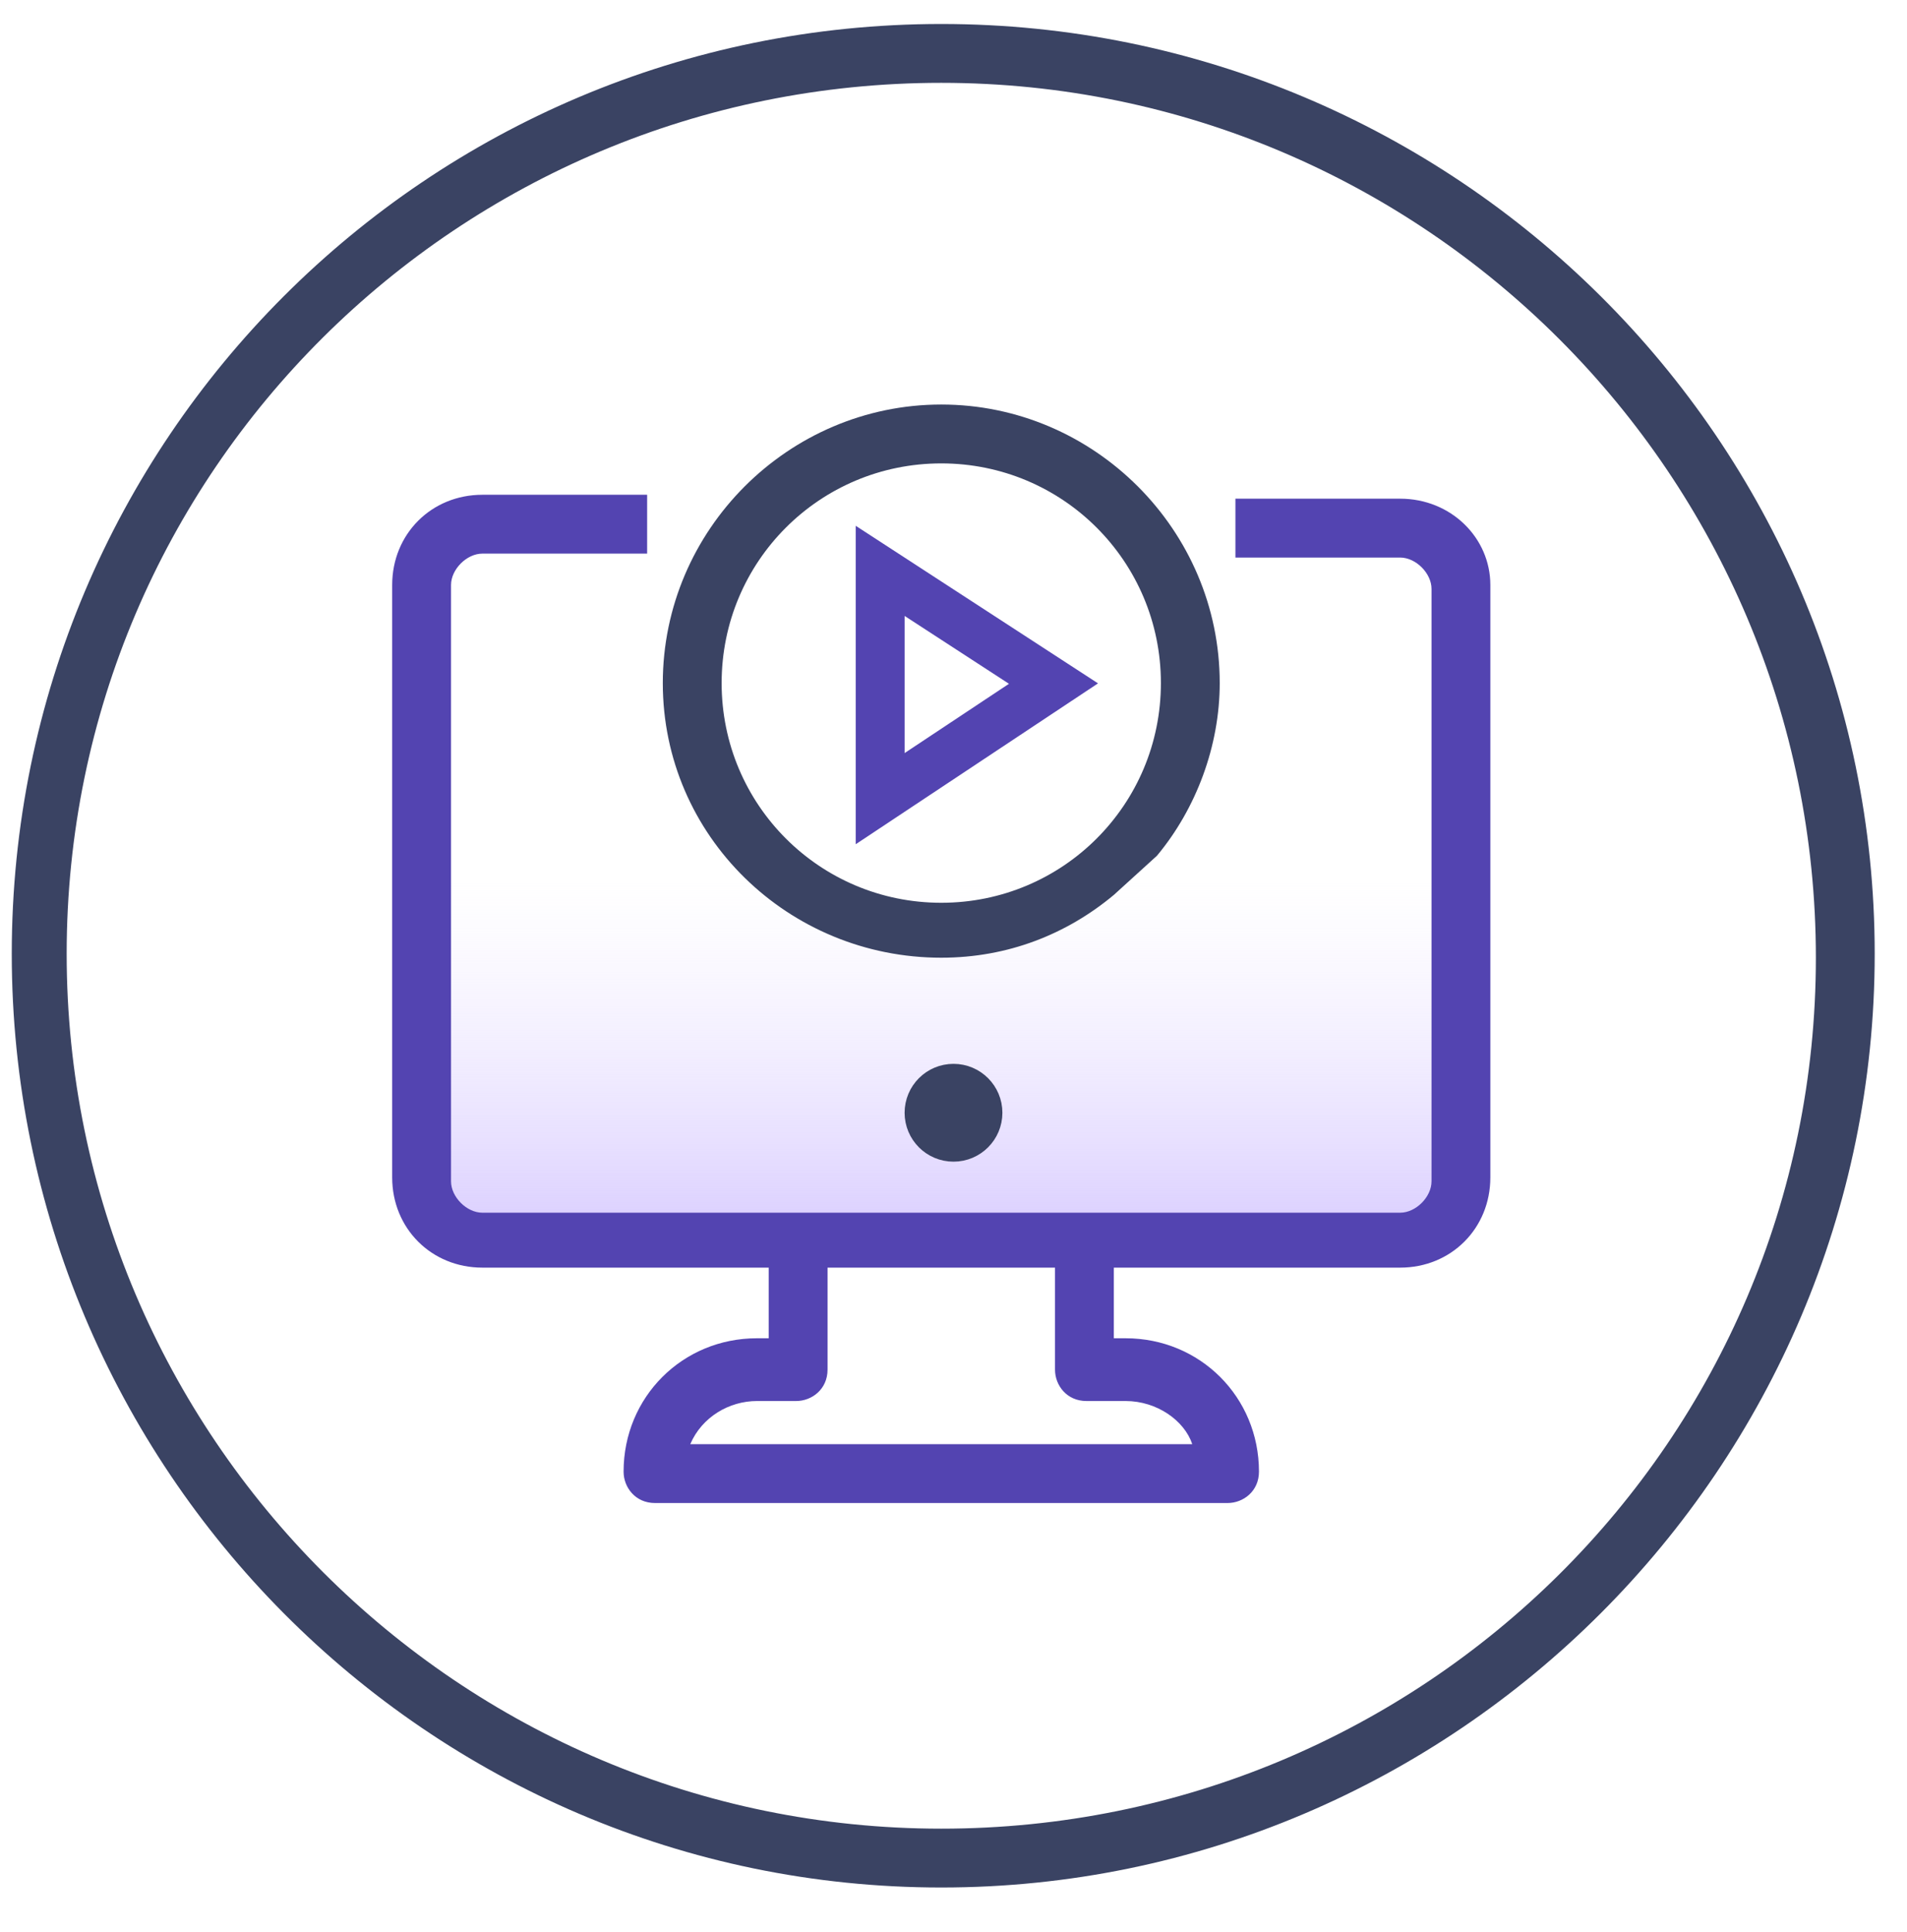
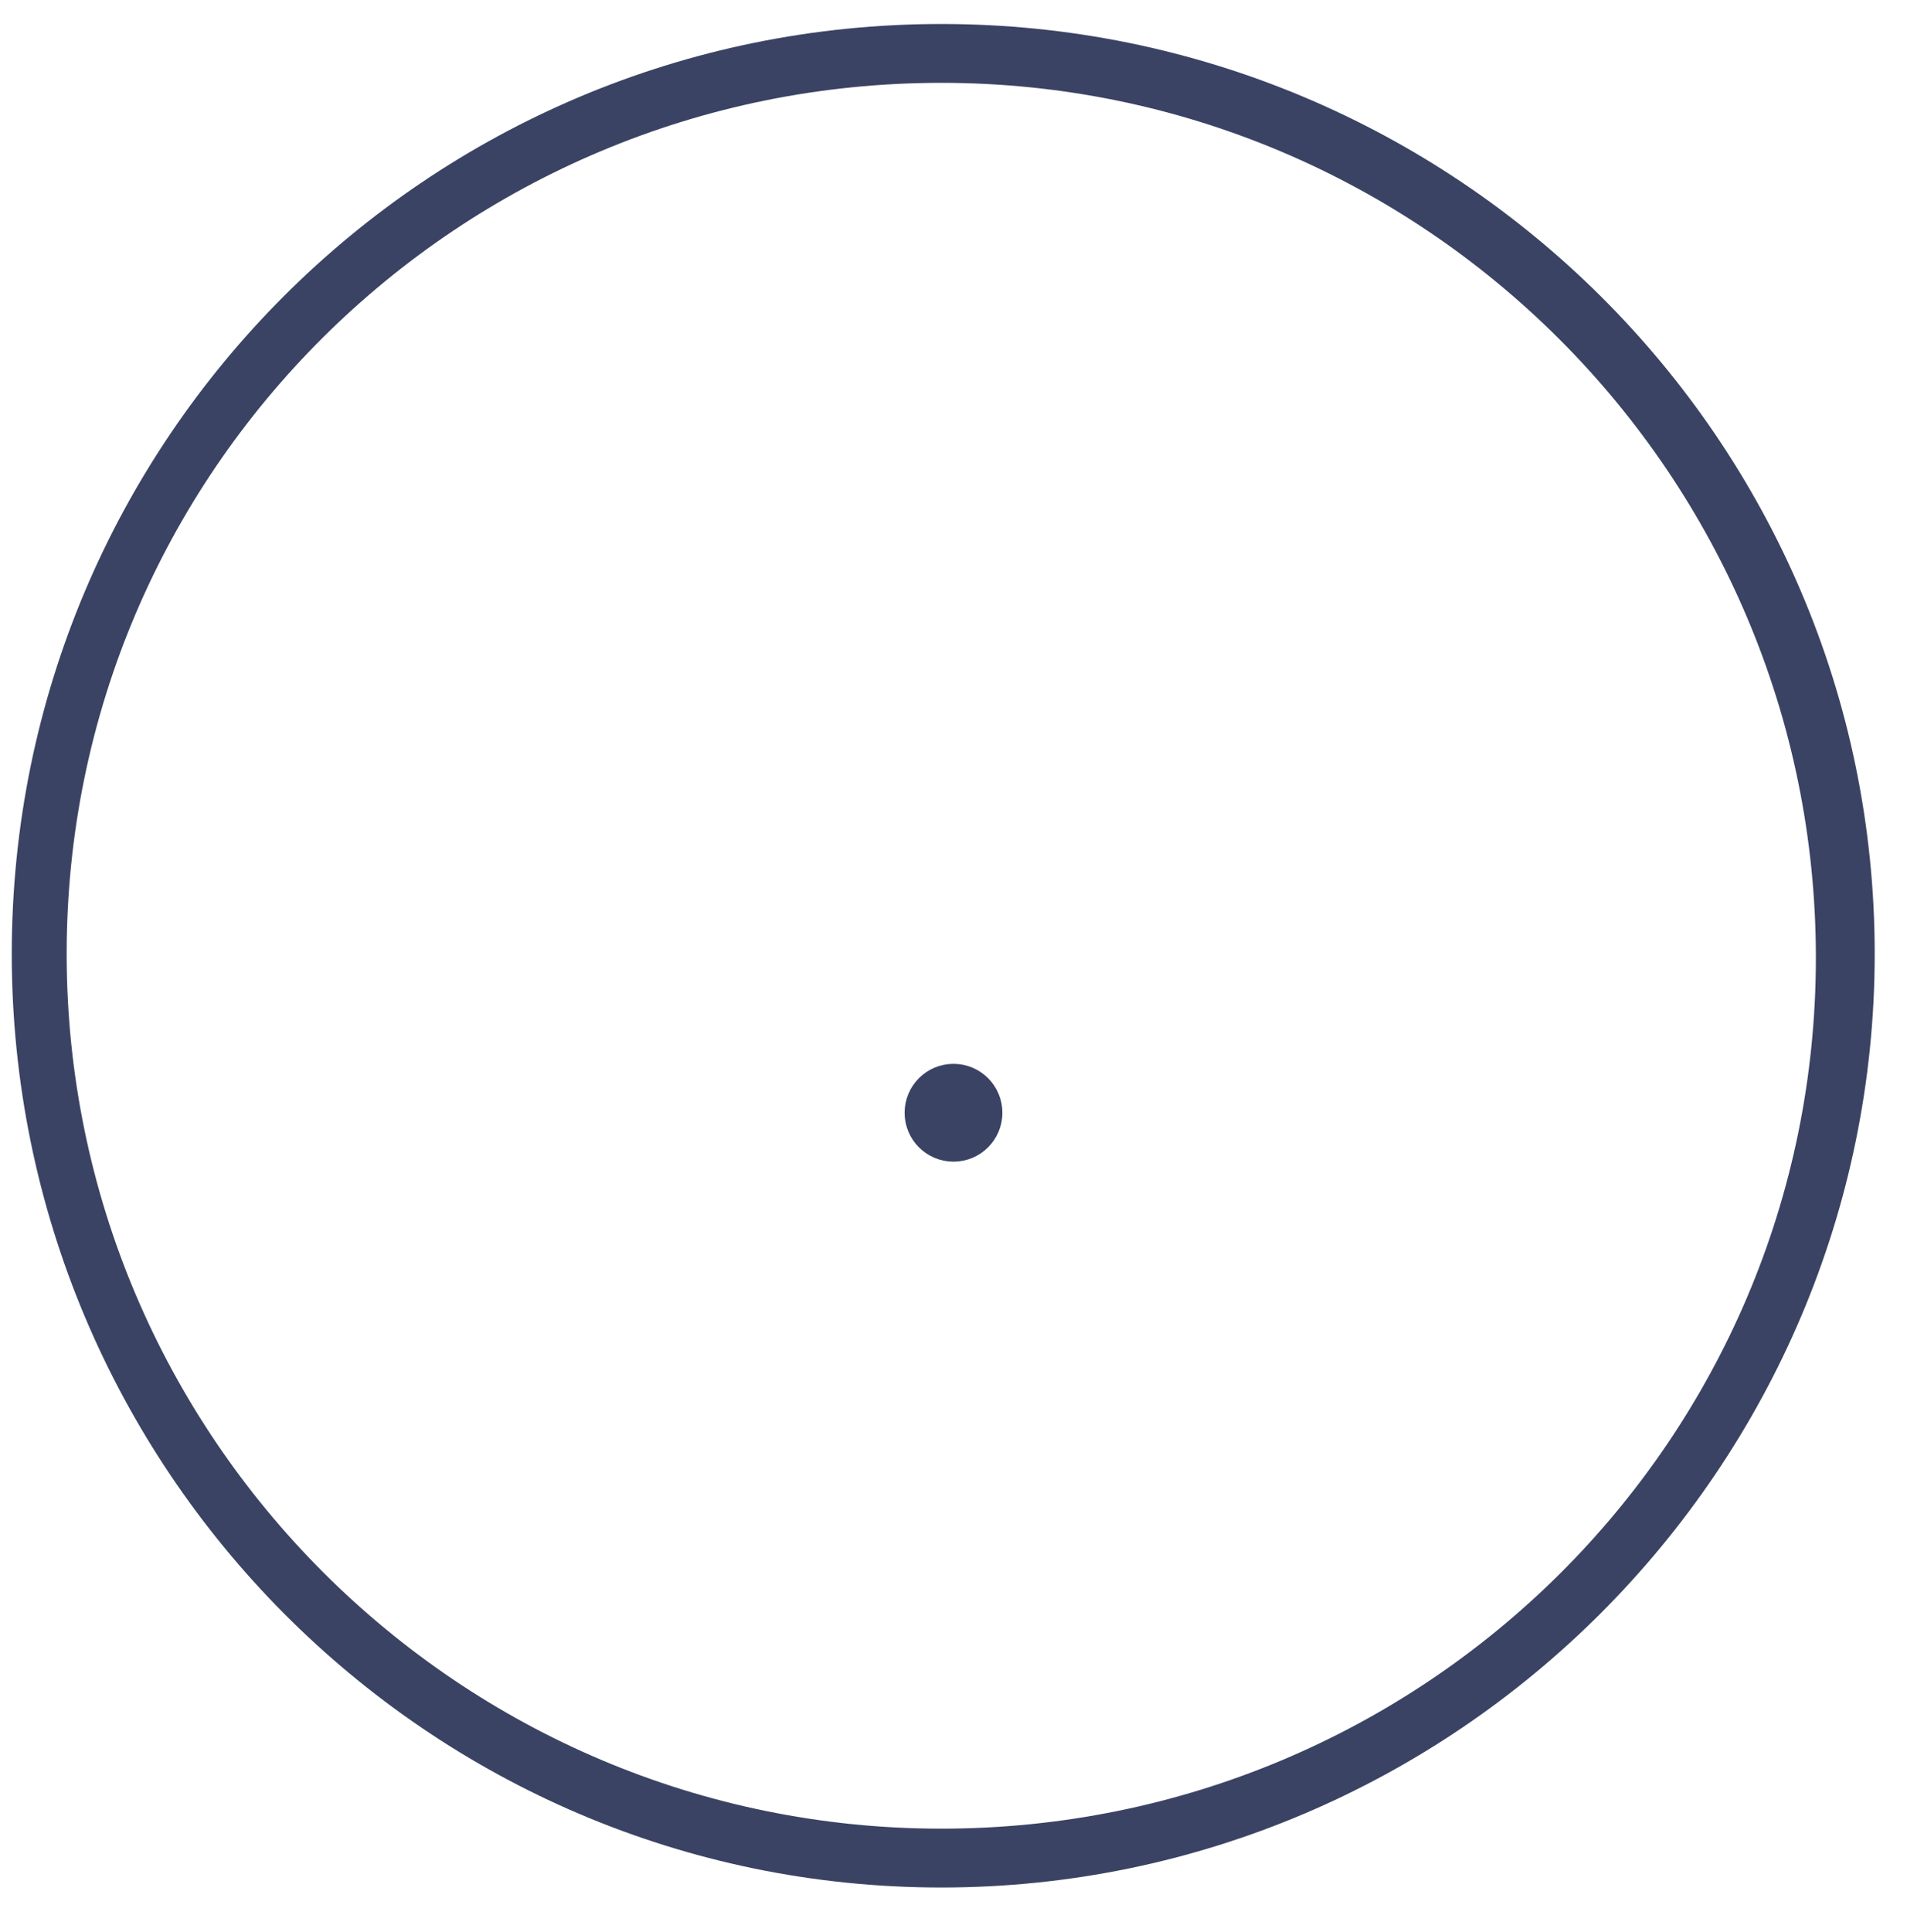
<svg xmlns="http://www.w3.org/2000/svg" width="78px" height="79px" viewBox="0 0 78 79" version="1.1">
  <title>Group 10</title>
  <defs>
    <linearGradient x1="50%" y1="50%" x2="50%" y2="100%" id="linearGradient-1">
      <stop stop-color="#EFE9FF" stop-opacity="0" offset="0%" />
      <stop stop-color="#DACEFF" offset="100%" />
    </linearGradient>
  </defs>
  <g id="Page-1" stroke="none" stroke-width="1" fill="none" fill-rule="evenodd">
    <g id="Support-Dark-Footer-Copy-77" transform="translate(-741, -1707)">
      <g id="analysis" transform="translate(741, 1707.5)">
        <g id="Group-10" transform="translate(0.481, 0.481)">
          <path d="M38.019,-7.10542736e-14 C17.004,-7.10542736e-14 -7.10542736e-14,17.004 -7.10542736e-14,38.019 C-7.10542736e-14,59.033 17.004,76.198 38.019,76.198 C59.033,76.198 76.198,59.033 76.198,38.019 C76.198,17.004 59.033,-7.10542736e-14 38.019,-7.10542736e-14 Z M38.019,73.792 C18.288,73.792 2.246,57.75 2.246,38.019 C2.246,18.288 18.288,2.406 38.019,2.406 C57.75,2.406 73.792,18.448 73.792,38.179 C73.792,57.91 57.75,73.792 38.019,73.792 Z" id="Shape" fill="#3A4363" fill-rule="nonzero" />
-           <rect id="Rectangle" fill="url(#linearGradient-1)" x="17.519" y="20.519" width="41" height="29" />
-           <path d="M38.019,38.179 C40.746,38.179 43.152,37.217 45.077,35.612 L46.842,34.008 C48.446,32.083 49.408,29.517 49.408,26.95 C49.408,20.694 44.275,15.56 38.019,15.56 C31.762,15.56 26.629,20.694 26.629,26.95 C26.629,33.206 31.762,38.179 38.019,38.179 Z M38.019,17.967 C42.992,17.967 47.002,21.977 47.002,26.95 C47.002,31.923 42.992,35.933 38.019,35.933 C33.046,35.933 29.035,31.923 29.035,26.95 C29.035,21.977 33.046,17.967 38.019,17.967 Z" id="Shape" fill="#3A4363" fill-rule="nonzero" />
-           <path d="M56.788,19.41 L50.05,19.41 L50.05,21.817 L56.788,21.817 C57.429,21.817 58.071,22.458 58.071,23.1 L58.071,47.323 C58.071,47.965 57.429,48.606 56.788,48.606 L19.25,48.606 C18.608,48.606 17.967,47.965 17.967,47.323 L17.967,22.94 C17.967,22.298 18.608,21.656 19.25,21.656 L25.988,21.656 L25.988,19.25 L19.25,19.25 C17.165,19.25 15.56,20.854 15.56,22.94 L15.56,47.163 C15.56,49.248 17.165,50.852 19.25,50.852 L30.96,50.852 L30.96,53.74 L30.479,53.74 C27.431,53.74 25.025,56.146 25.025,59.194 C25.025,59.835 25.506,60.477 26.308,60.477 L49.729,60.477 C50.371,60.477 51.013,59.996 51.013,59.194 C51.013,56.146 48.606,53.74 45.558,53.74 L45.077,53.74 L45.077,50.852 L56.788,50.852 C58.873,50.852 60.477,49.248 60.477,47.163 L60.477,22.94 C60.477,21.015 58.873,19.41 56.788,19.41 Z M45.558,56.306 C46.842,56.306 47.965,57.108 48.285,58.071 L27.752,58.071 C28.233,56.948 29.356,56.306 30.479,56.306 L32.083,56.306 C32.725,56.306 33.367,55.825 33.367,55.023 L33.367,50.852 L42.671,50.852 L42.671,55.023 C42.671,55.665 43.152,56.306 43.954,56.306 L45.558,56.306 Z" id="Shape" fill="#5344B1" fill-rule="nonzero" />
-           <path d="M39.47,23.929 L34.861,31.019 L44.176,31.019 L39.47,23.929 Z" id="Triangle" stroke="#5344B1" stroke-width="2" transform="translate(39.519, 27.019) rotate(-270) translate(-39.519, -27.019) " />
          <circle id="Oval" stroke="#3A4363" stroke-width="2" fill="#3A4363" cx="38.519" cy="44.519" r="1" />
        </g>
      </g>
    </g>
  </g>
</svg>